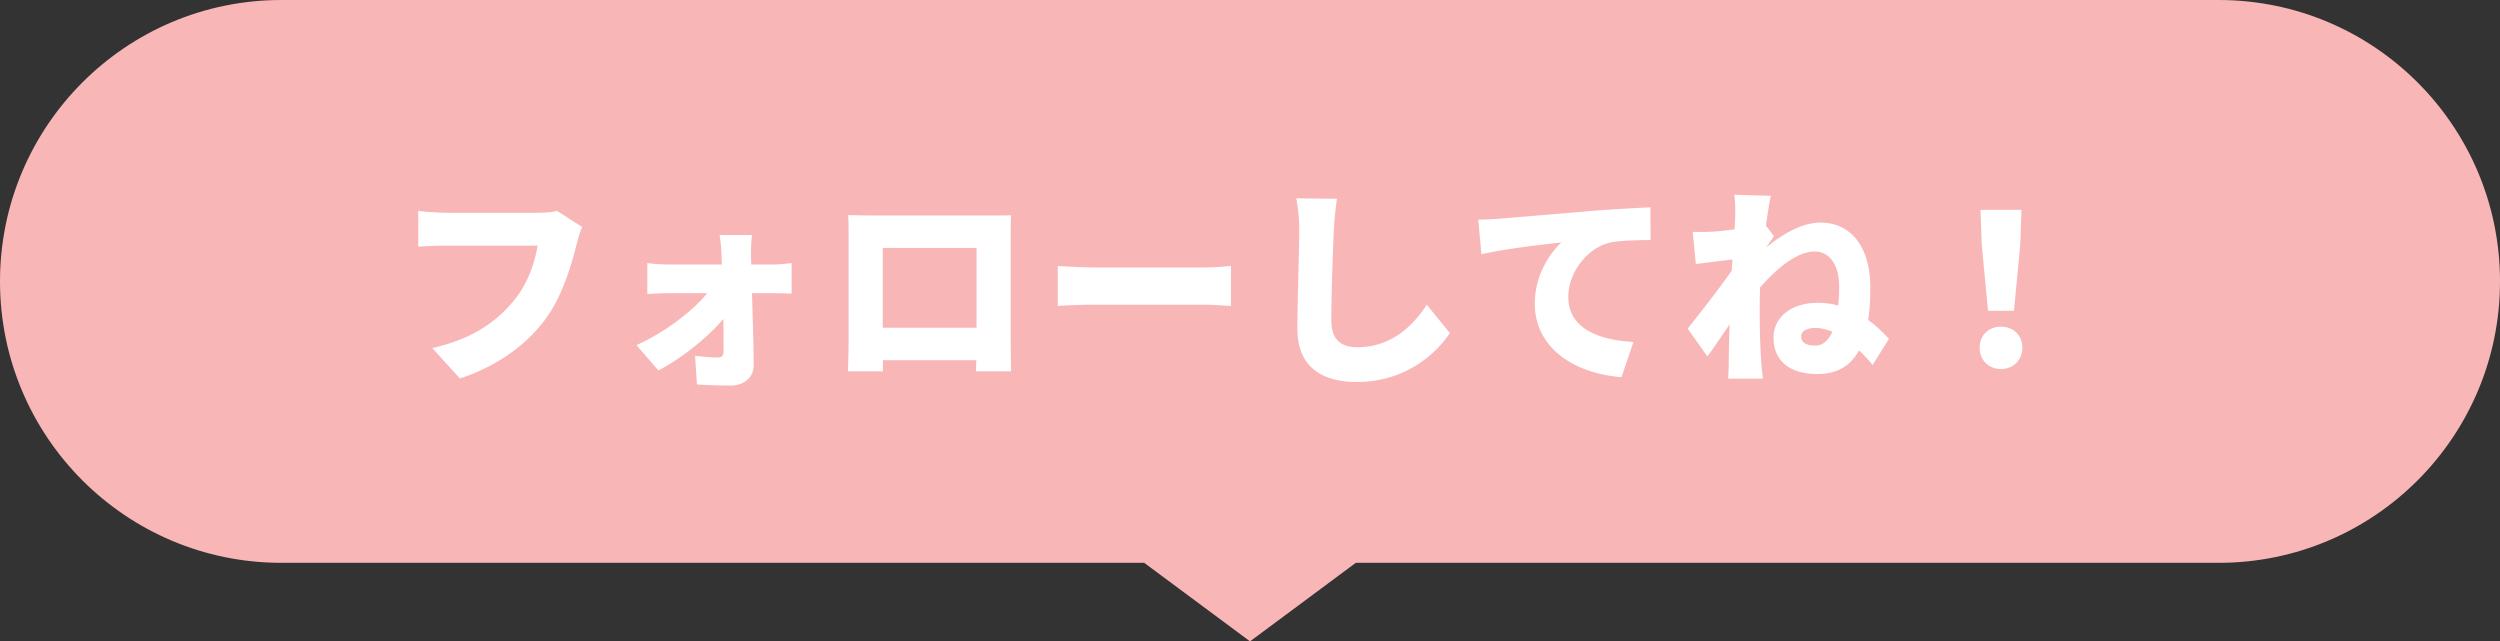
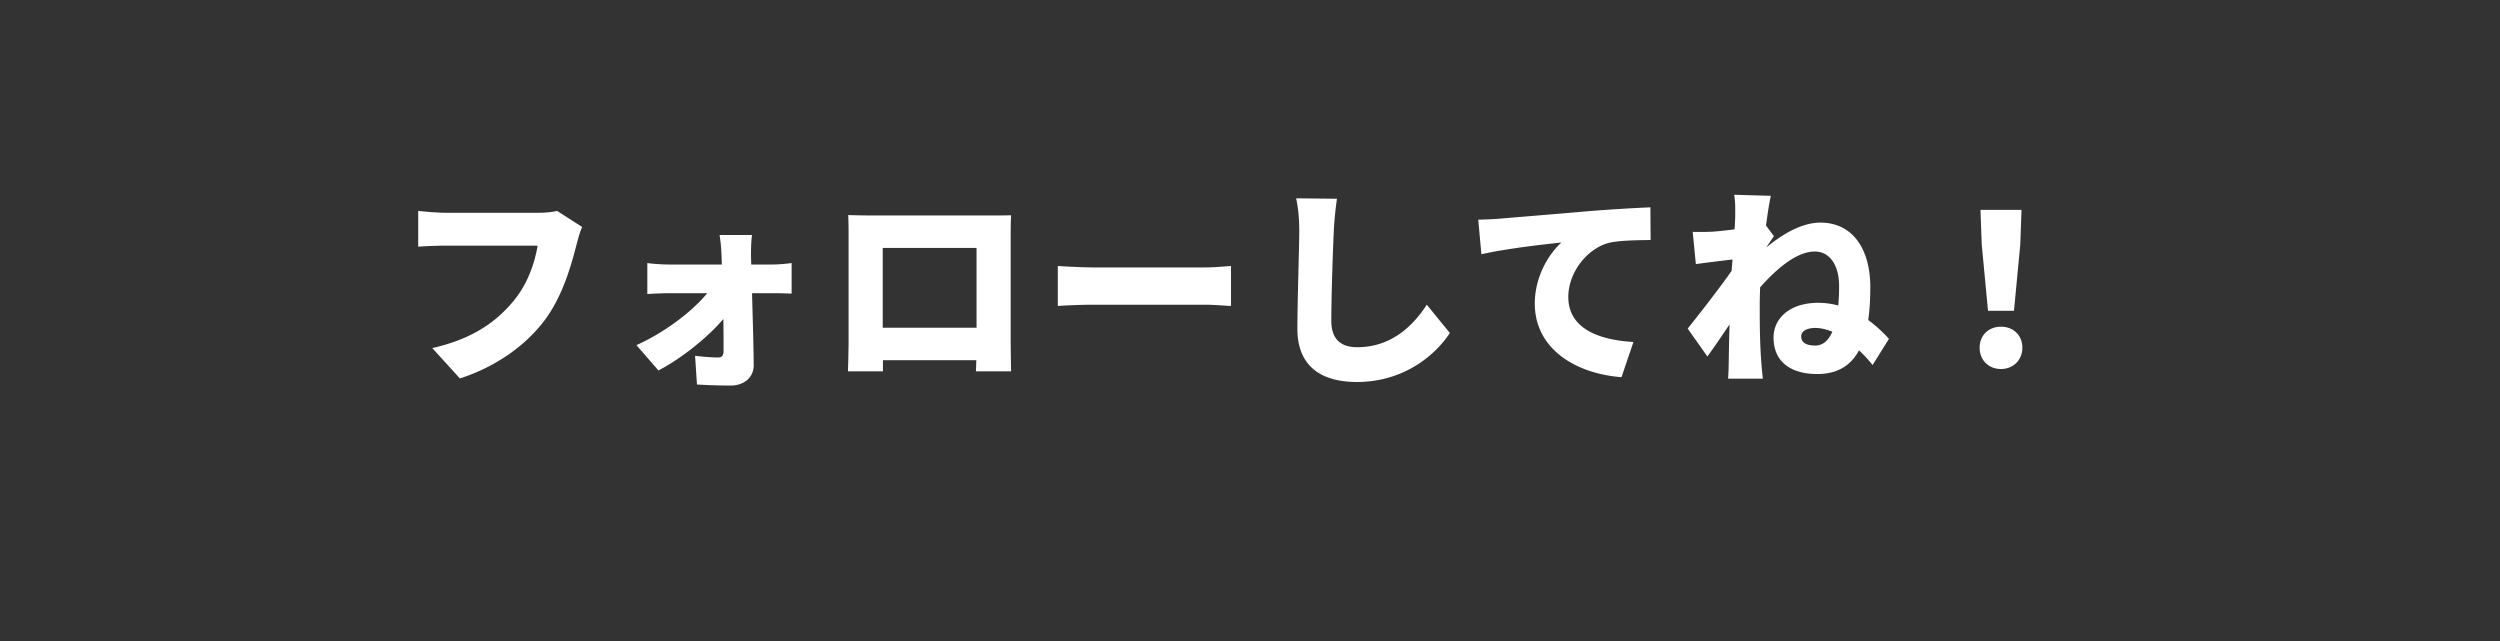
<svg xmlns="http://www.w3.org/2000/svg" width="191" height="49" fill="none">
  <rect width="100%" height="100%" fill="#333333" stroke="none" />
-   <path fill-rule="evenodd" clip-rule="evenodd" d="M21.5 0C9.626 0 0 9.626 0 21.5S9.626 43 21.5 43h65.917l8.083 6 8.083-6H169.5c11.874 0 21.5-9.626 21.5-21.5S181.374 0 169.5 0h-148z" fill="#F8B6B7" />
  <path d="M151.884 23.744l-.48-5.056-.096-2.656h3.136l-.096 2.656-.48 5.056h-1.984zm.992 4.448c-.96 0-1.632-.688-1.632-1.632s.688-1.6 1.632-1.6 1.632.656 1.632 1.6c0 .944-.688 1.632-1.632 1.632zm-15.265-2.496c0 .544.496.704 1.072.704.592 0 1.008-.384 1.312-1.056-.448-.176-.88-.288-1.312-.288-.576 0-1.072.208-1.072.64zm-5.04-9.248c0-.512.016-1.024-.08-1.568l2.8.08c-.112.496-.24 1.312-.368 2.272l.608.816c-.144.192-.368.528-.592.864 1.2-.992 2.688-1.904 4.144-1.904 2.352 0 3.808 1.872 3.808 4.944 0 .896-.048 1.744-.16 2.496.544.4 1.072.88 1.584 1.44l-1.248 2c-.32-.4-.672-.784-1.04-1.12-.608 1.136-1.616 1.808-3.184 1.808-1.936 0-3.344-.864-3.344-2.784 0-1.504 1.28-2.656 3.392-2.656.528 0 1.04.064 1.552.208a14.9 14.9 0 00.064-1.504c0-1.536-.688-2.624-1.856-2.624-1.408 0-2.96 1.36-4.176 2.736-.016.448-.032.88-.032 1.28 0 1.216 0 2.784.112 4.32.016.288.08.976.128 1.376h-2.656c.032-.416.048-1.072.048-1.328.016-.96.032-1.808.064-2.816-.608.896-1.248 1.856-1.696 2.448l-1.504-2.128c.896-1.12 2.4-3.04 3.36-4.416.016-.288.048-.576.064-.864-.832.096-1.968.24-2.8.352l-.24-2.464c.512.016.912.016 1.584-.016a30.524 30.524 0 001.616-.176c.032-.512.048-.912.048-1.072zm-19.632.336c.64-.016 1.344-.048 1.648-.08 1.504-.128 3.92-.32 6.848-.576 1.6-.128 3.488-.24 4.656-.288l.016 2.496c-.832.016-2.192.016-3.072.192-1.728.384-3.216 2.256-3.216 4.16 0 2.352 2.208 3.28 4.976 3.44l-.912 2.688c-3.568-.272-6.624-2.208-6.624-5.616 0-2.192 1.168-3.888 2.032-4.672-1.376.144-4.192.464-6.112.896l-.24-2.64zm-10.795-1.6a26.585 26.585 0 00-.24 2.432c-.08 1.68-.192 5.136-.192 6.896 0 1.536.88 2.016 1.968 2.016 2.48 0 4.16-1.456 5.328-3.248l1.76 2.16c-.992 1.536-3.376 3.744-7.104 3.744-2.8 0-4.544-1.264-4.544-4.064 0-2.016.144-6.304.144-7.504 0-.864-.08-1.744-.24-2.464l3.12.032zM80.816 20.32c.64.048 1.984.112 2.768.112h8.496c.72 0 1.504-.08 1.968-.112v3.056c-.416-.016-1.312-.096-1.968-.096h-8.496c-.912 0-2.112.048-2.768.096V20.32zM64.8 16.432a88.63 88.63 0 001.84.032h8.928c.432 0 1.04 0 1.68-.016-.032.528-.032 1.184-.032 1.728v7.808c0 .688.032 2.384.032 2.384H74.56s.016-.368.032-.848h-7.136v.848h-2.672s.048-1.536.048-2.416v-7.776c0-.512 0-1.248-.032-1.744zm2.64 2.512v6.096h7.168v-6.096H67.44zm-9.984-.992c-.064.416-.08 1.008-.08 1.472 0 .256.016.512.016.784h1.648c.464 0 1.136-.064 1.44-.112v2.336c-.432-.016-.96-.032-1.328-.032h-1.696c.048 1.824.112 3.776.128 5.472.016.912-.688 1.584-1.76 1.584-.848 0-1.808-.032-2.576-.08l-.144-2.192c.64.08 1.376.128 1.76.128.304 0 .416-.16.416-.512 0-.656 0-1.504-.016-2.432-1.136 1.36-3.2 3.024-4.96 3.936l-1.68-1.936c2.176-.976 4.288-2.592 5.408-3.968H51.12c-.48 0-1.168.032-1.664.064v-2.368c.384.064 1.152.112 1.6.112h4.096c-.016-.272-.016-.528-.032-.784a12.356 12.356 0 00-.144-1.472h2.48zm-12.976-.608c-.176.352-.32.928-.416 1.28-.384 1.504-1.04 3.936-2.416 5.792-1.44 1.936-3.696 3.584-6.512 4.496l-2.112-2.32c3.216-.72 5.024-2.128 6.288-3.696 1.024-1.264 1.552-2.848 1.76-4.128h-7.04c-.784 0-1.664.048-2.08.08v-2.736c.496.064 1.552.144 2.08.144h7.056c.352 0 .976-.016 1.472-.144l1.92 1.232z" fill="#fff" />
</svg>